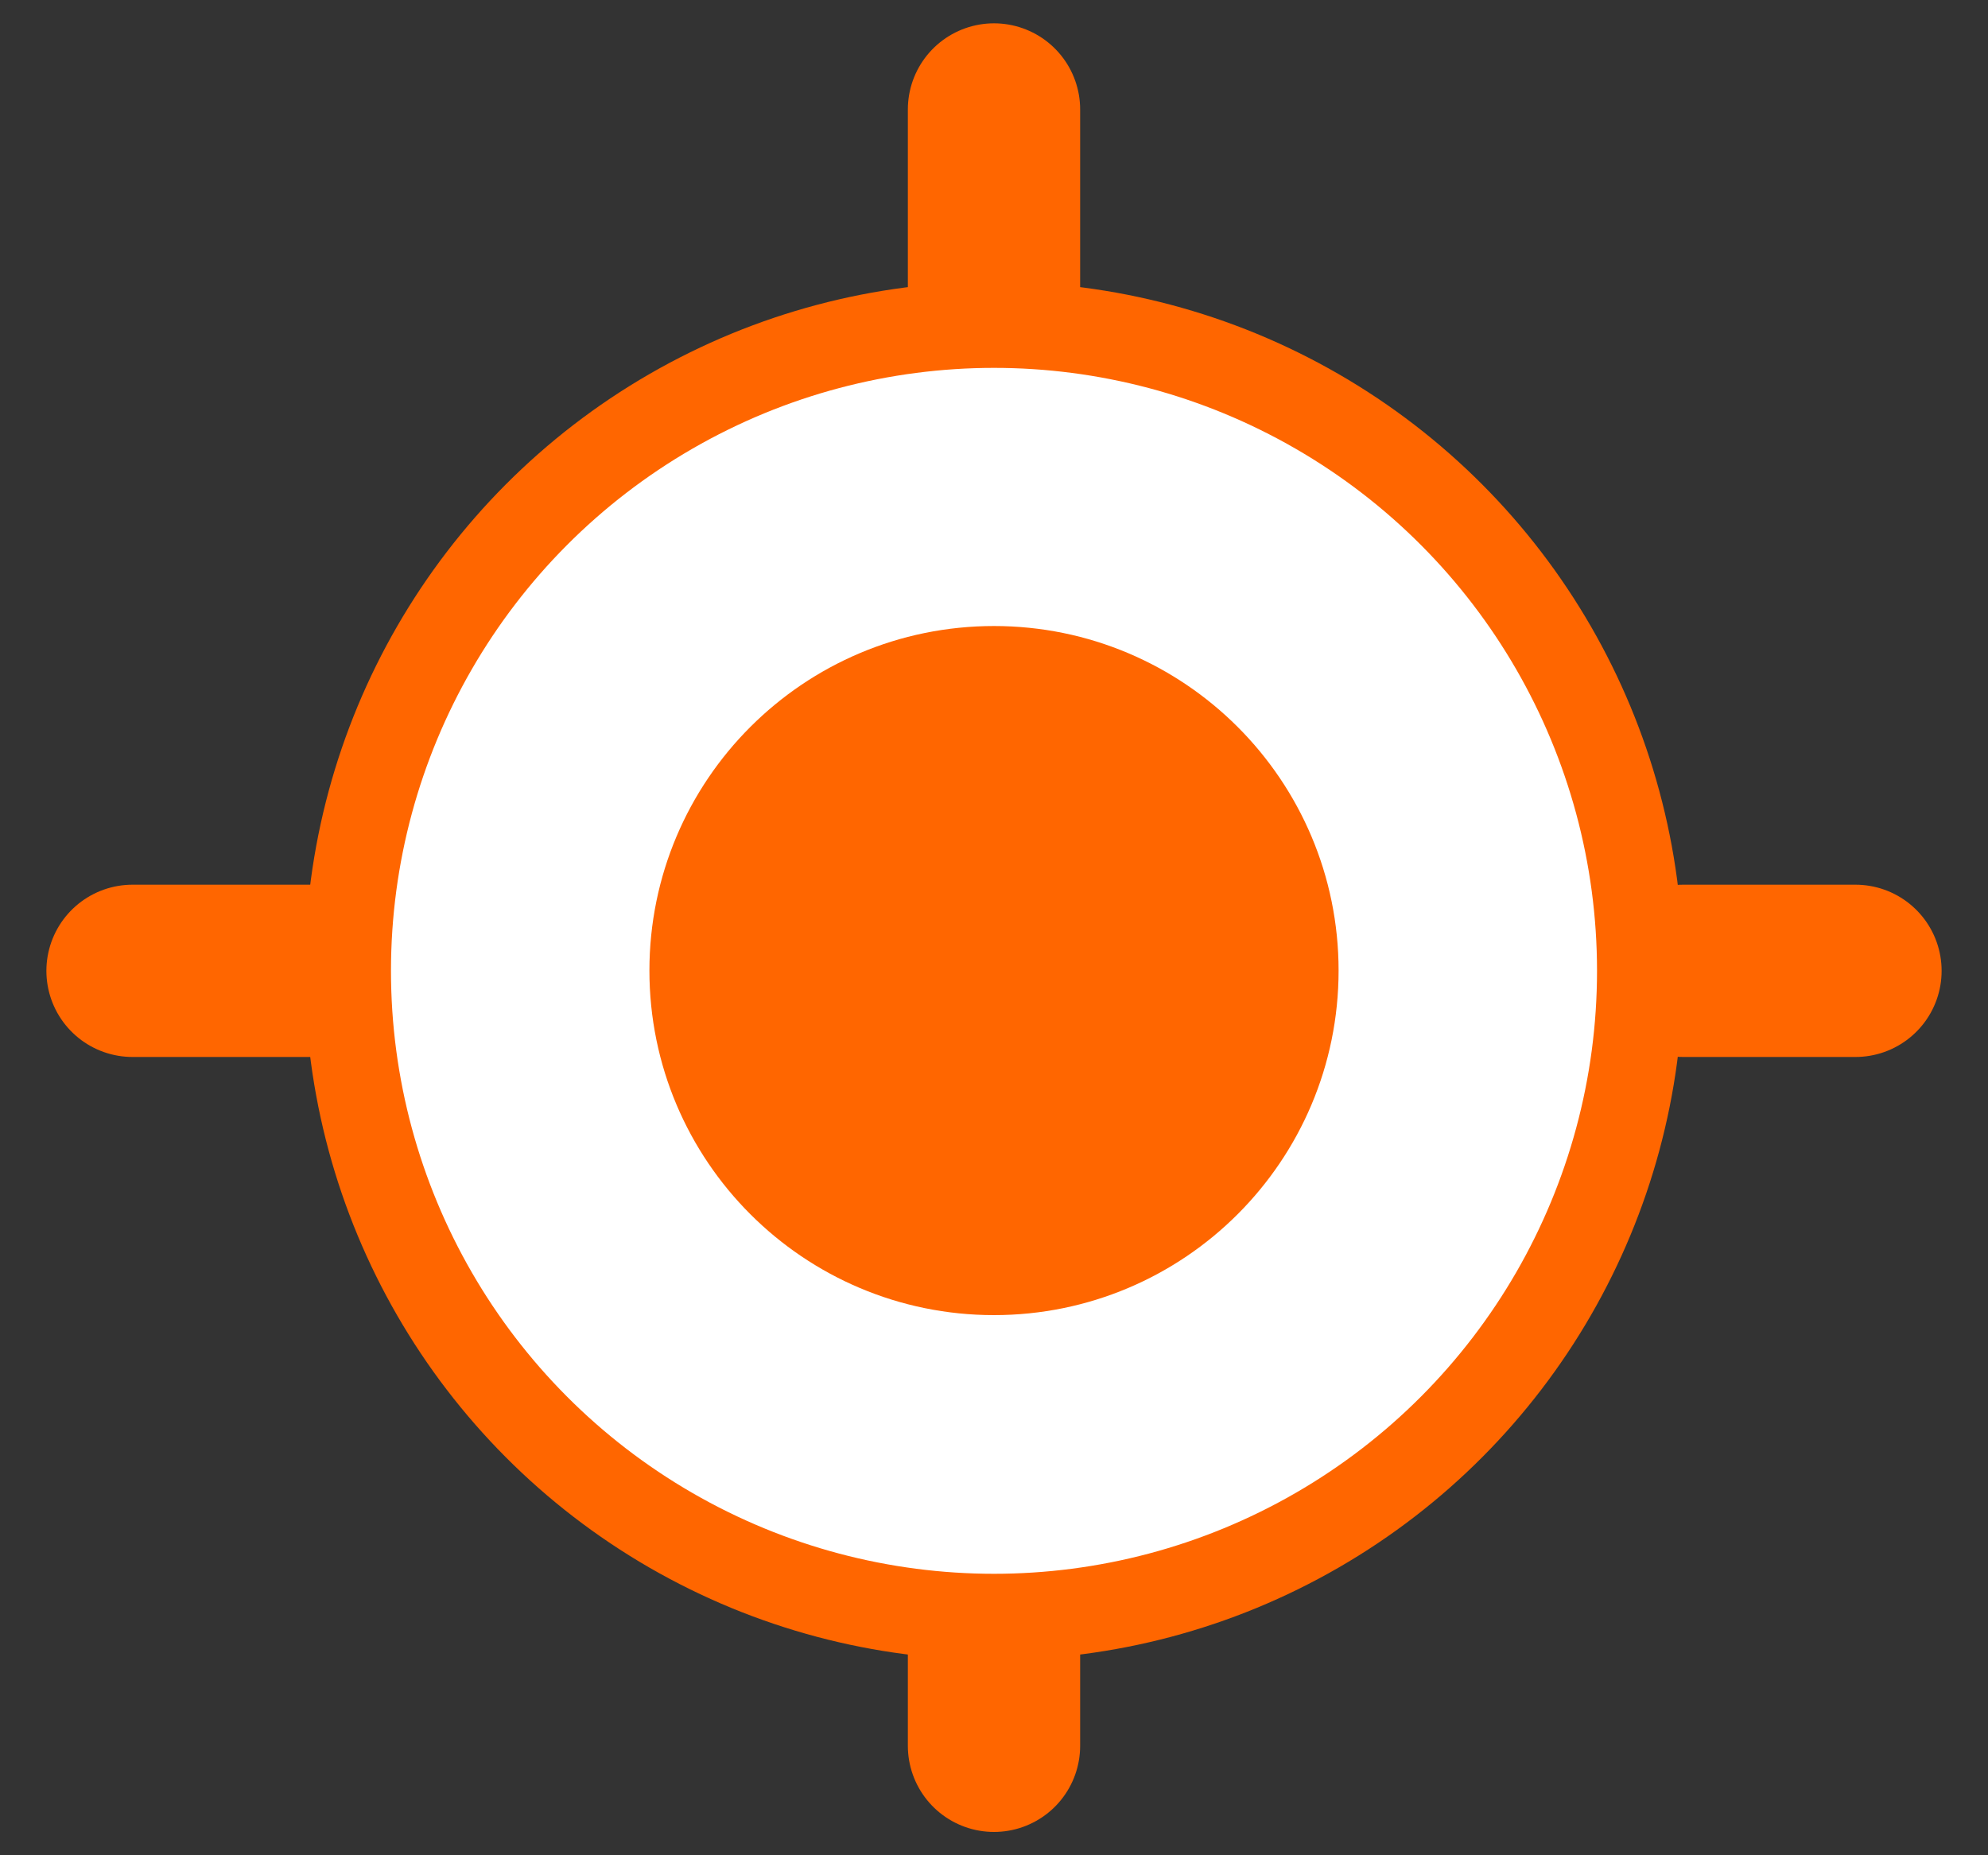
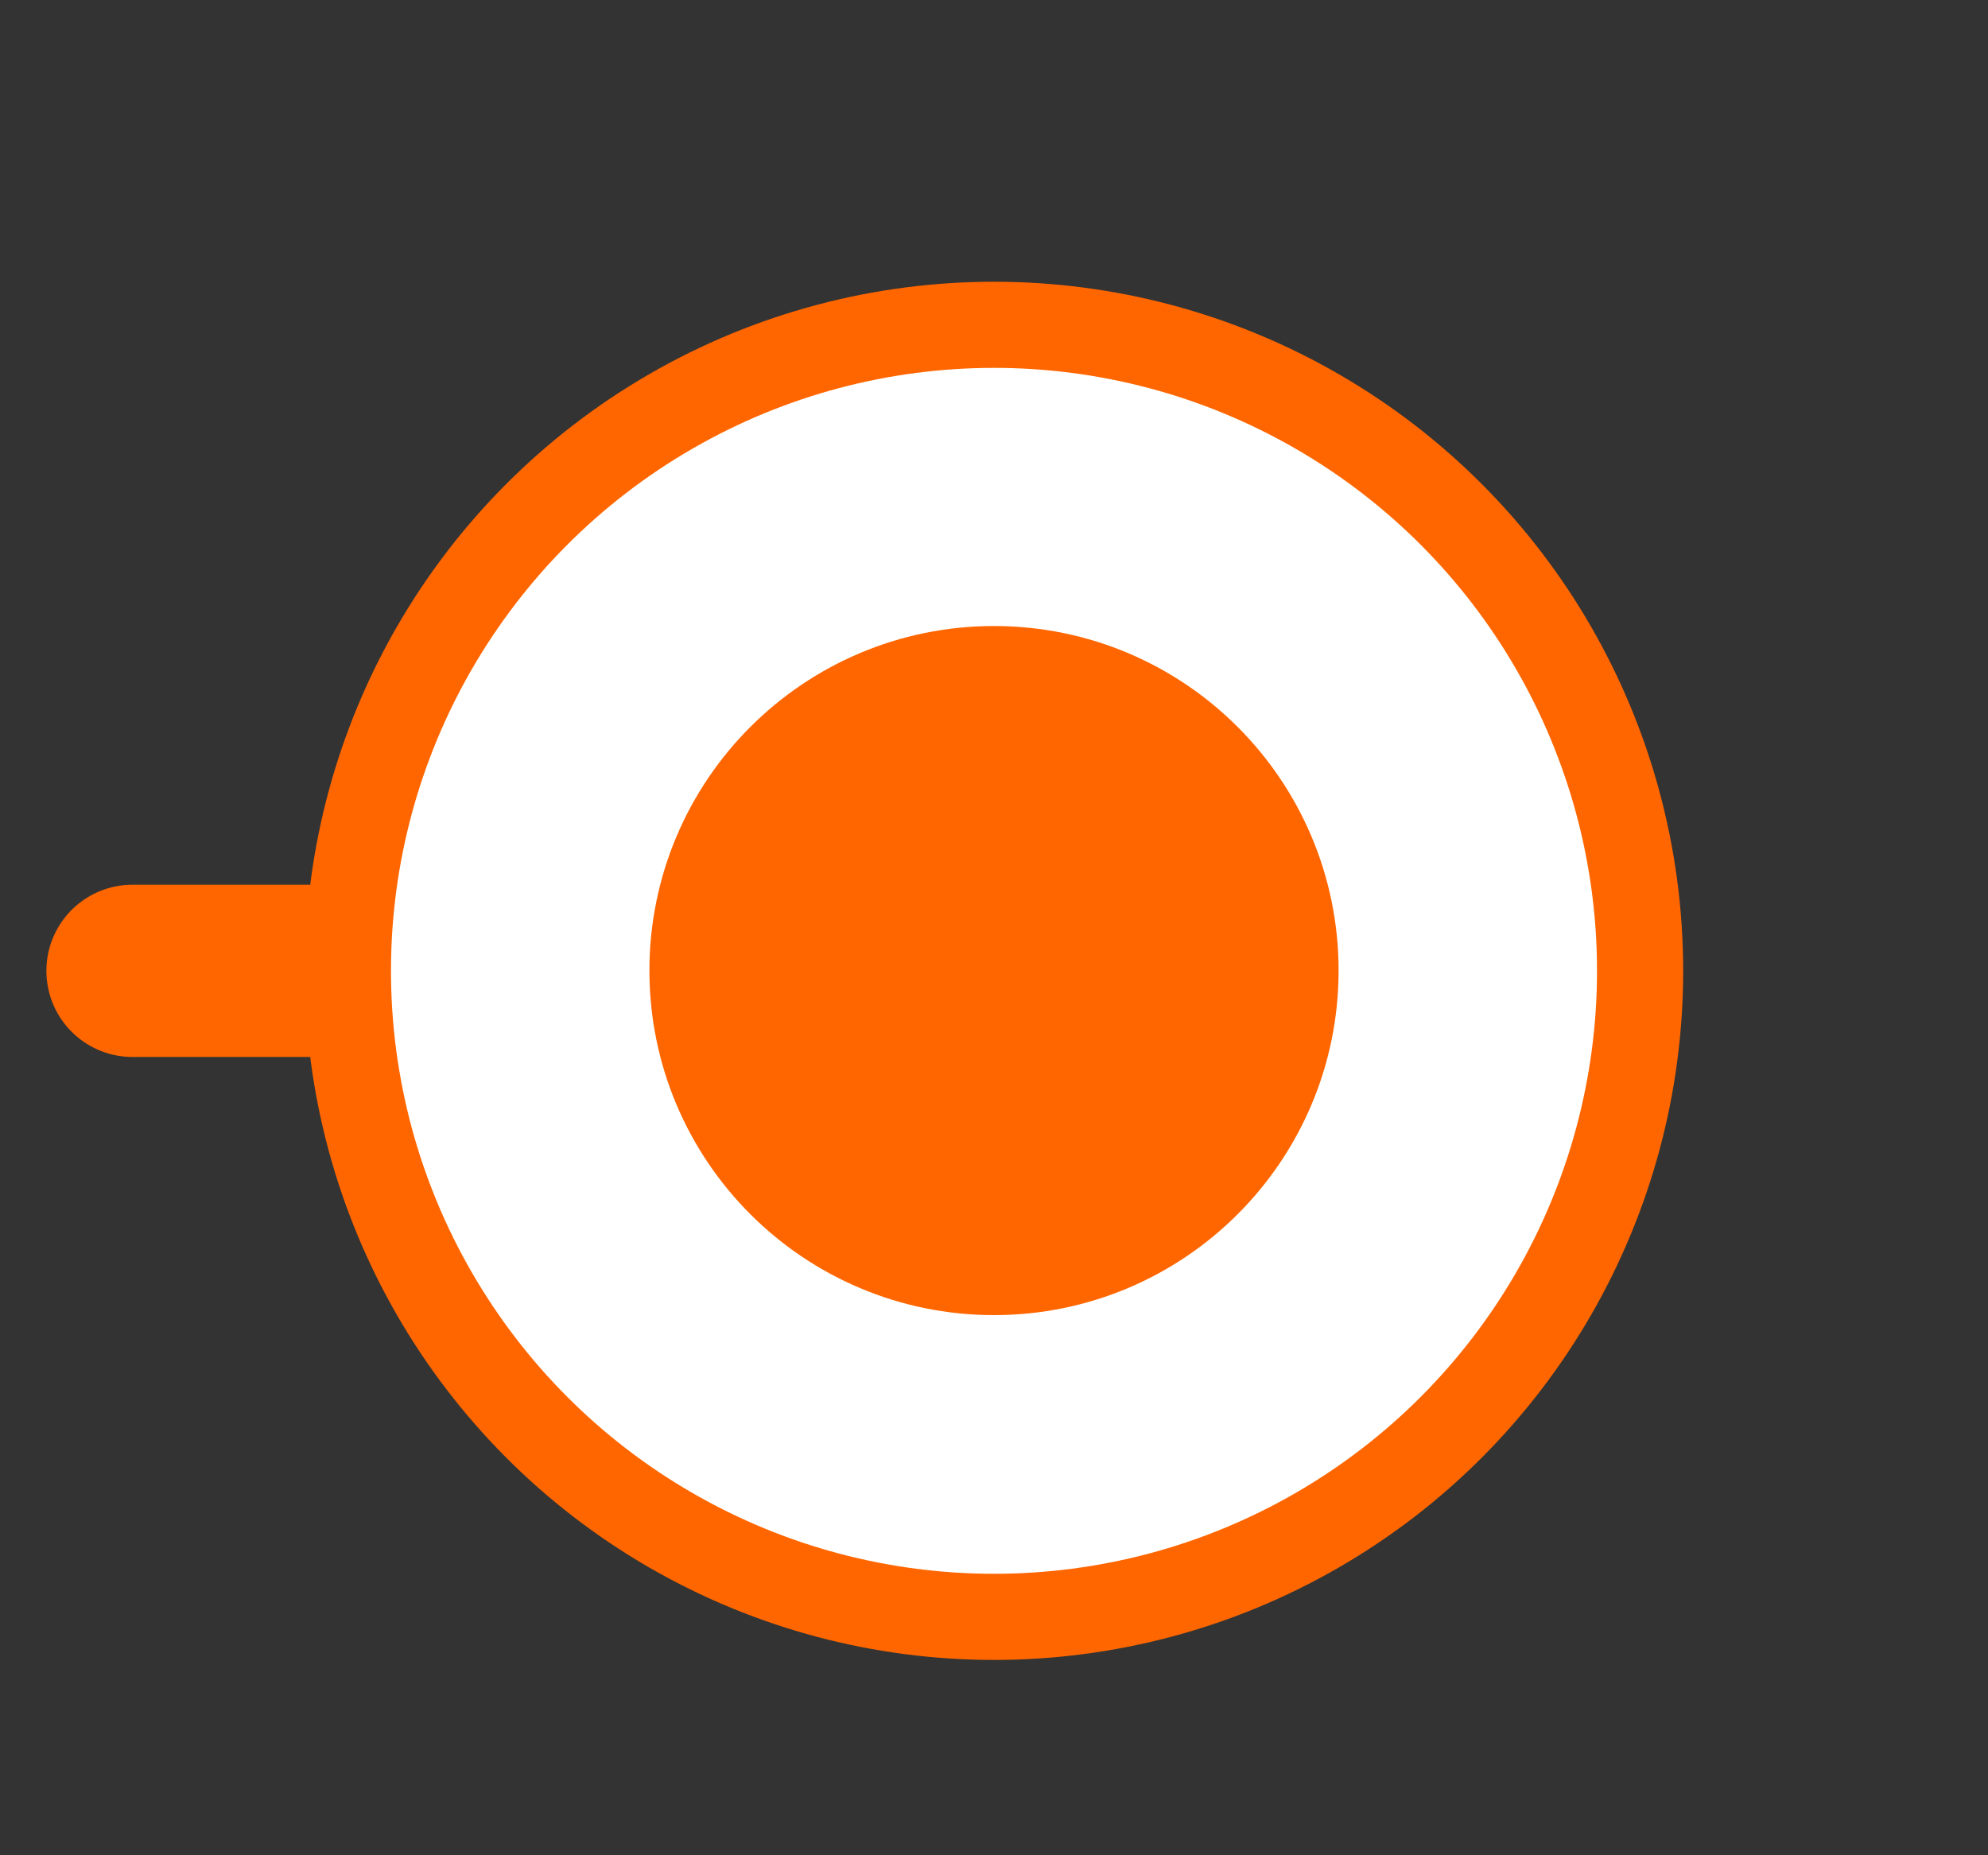
<svg xmlns="http://www.w3.org/2000/svg" width="15" height="14" viewBox="0 0 15 14" fill="none">
  <rect x="0" y="0" width="15" height="14" fill="#333333" stroke="none" />
  <g id="Group 14">
-     <path id="Vector 16" d="M7.5 0.826V2.776" stroke="#FF6600" stroke-width="1.3" stroke-linecap="round" />
-     <path id="Vector 18" d="M7.5 11.224V13.174" stroke="#FF6600" stroke-width="1.3" stroke-linecap="round" />
-     <path id="Vector 17" d="M12.7 7.326H14" stroke="#FF6600" stroke-width="1.3" stroke-linecap="round" />
    <path id="Vector 19" d="M1 7.326H2.95" stroke="#FF6600" stroke-width="1.3" stroke-linecap="round" />
    <circle id="Ellipse 13" cx="7.5" cy="7.326" r="4.875" fill="white" stroke="#FF6600" stroke-width="0.65" />
    <circle id="Ellipse 12" cx="7.5" cy="7.324" r="1.95" fill="#FF6600" stroke="#FF6600" stroke-width="1.3" />
  </g>
</svg>